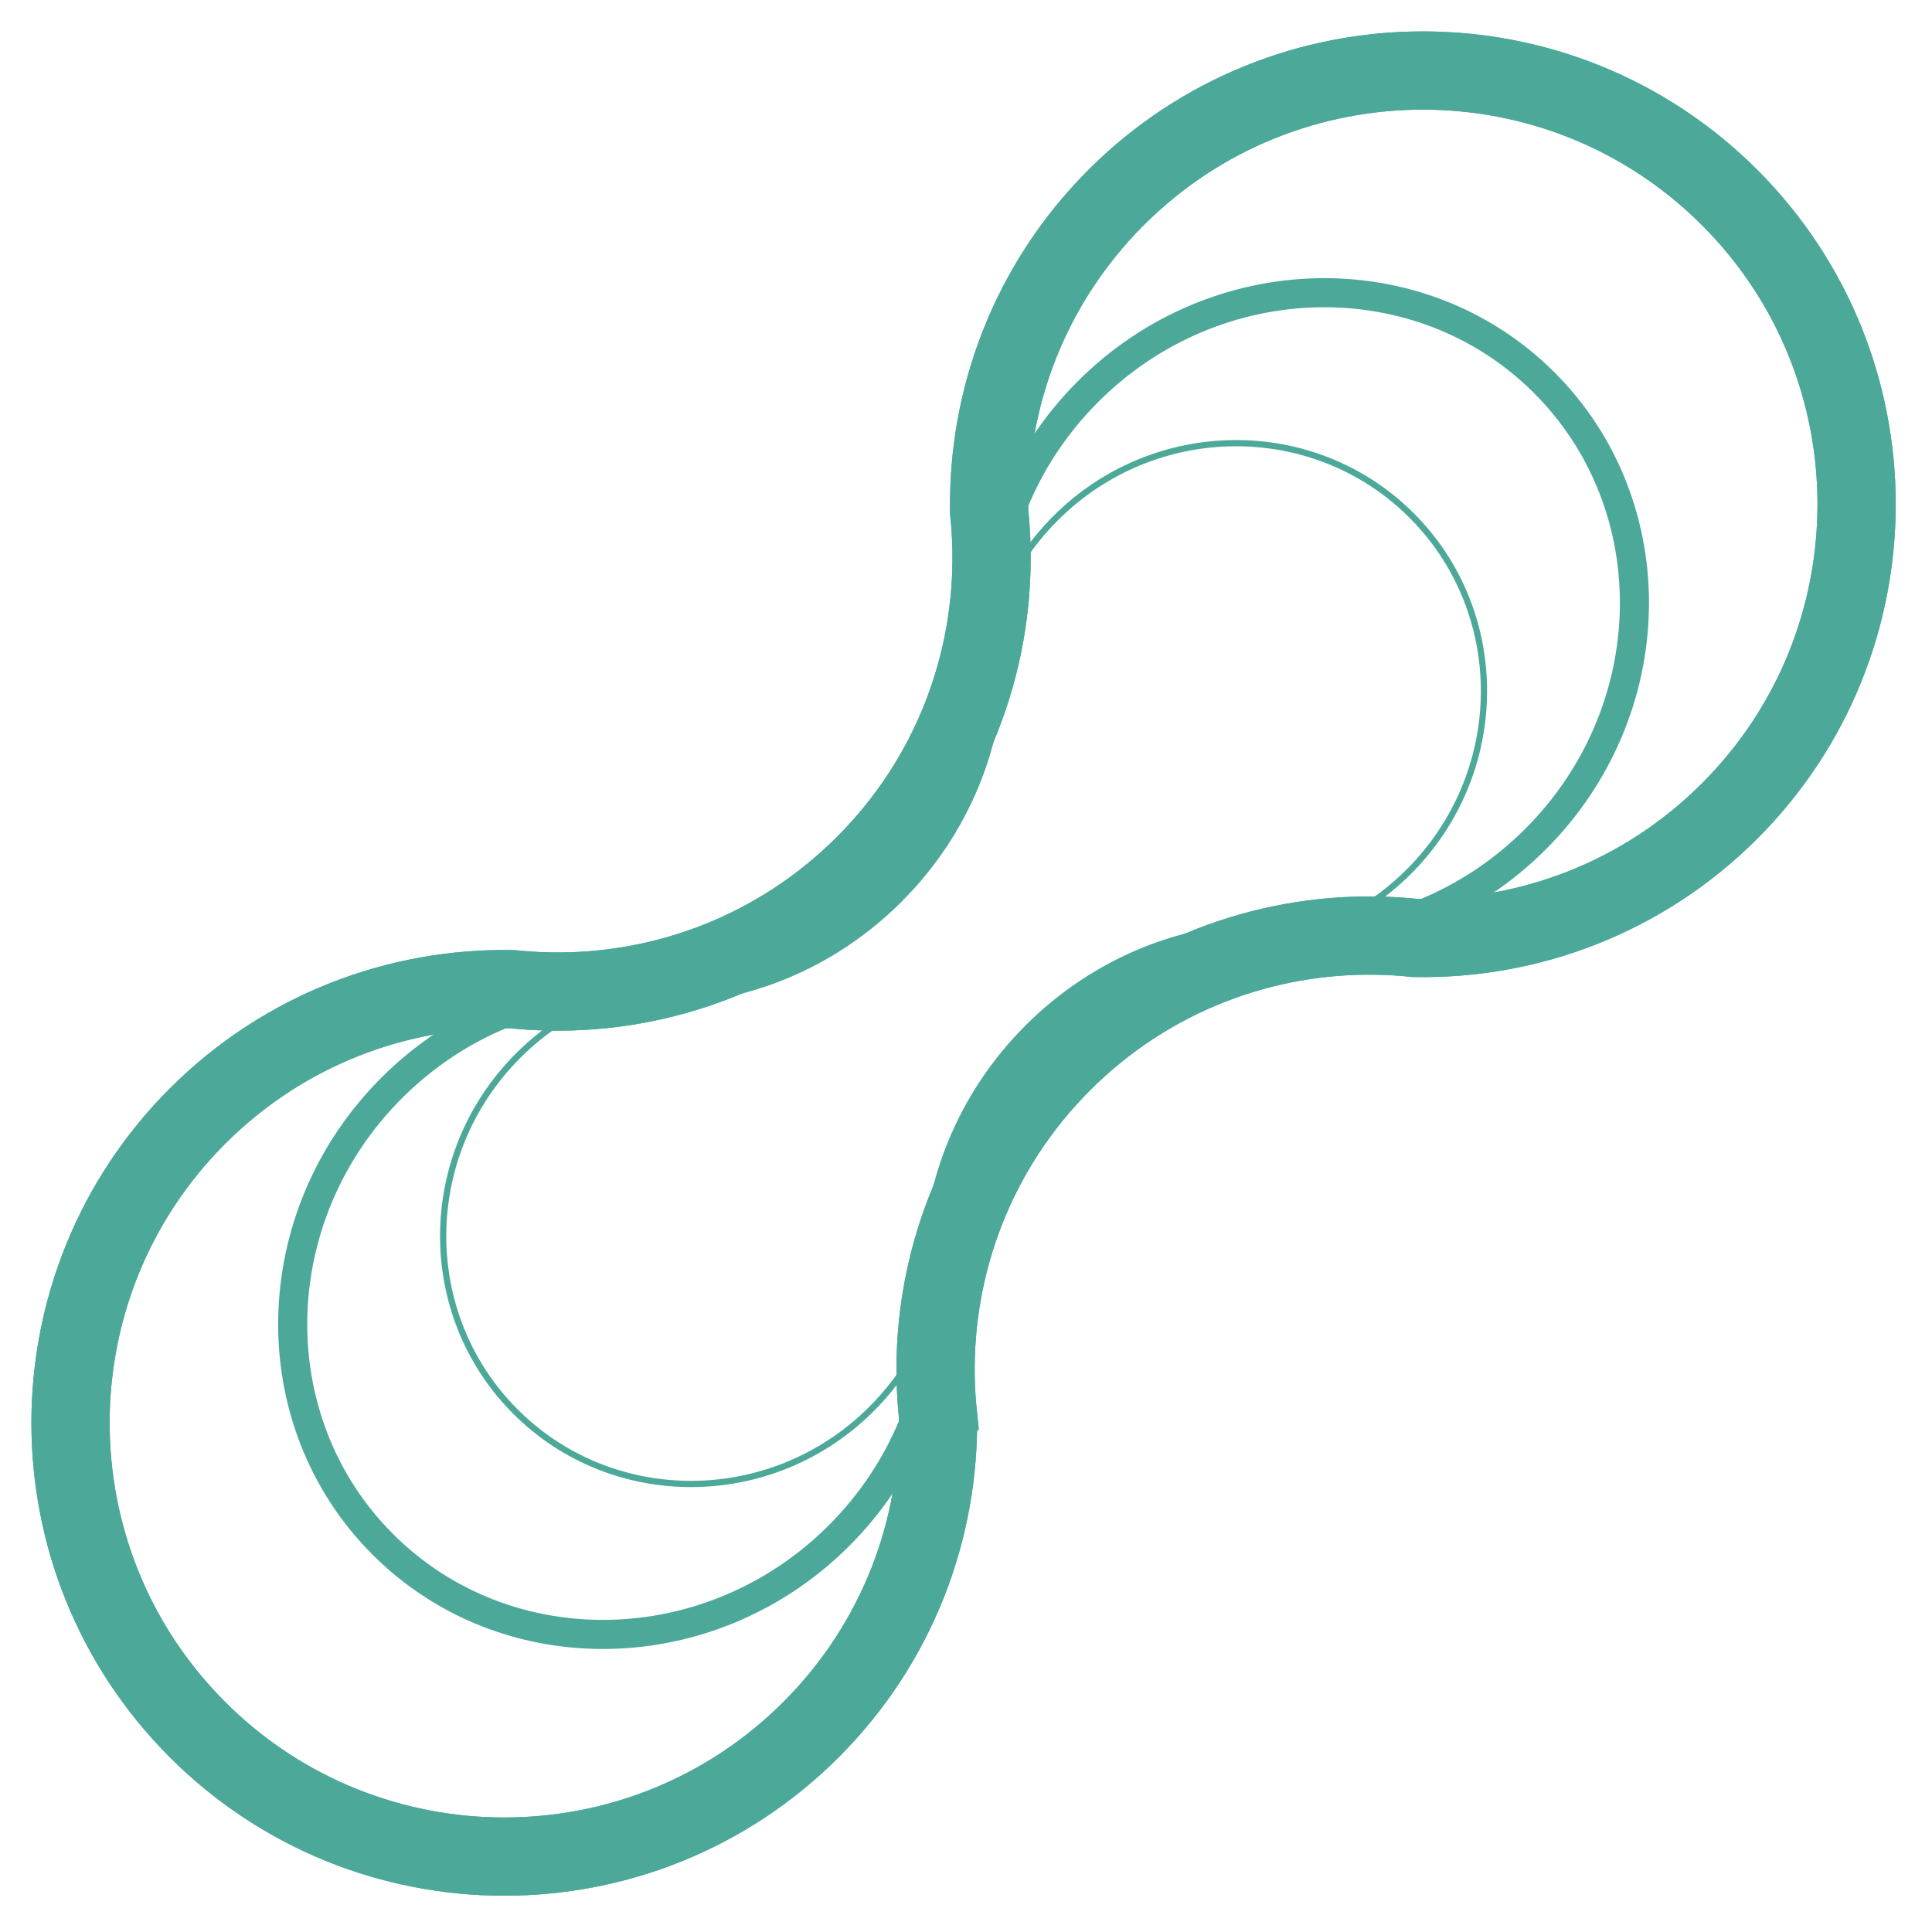
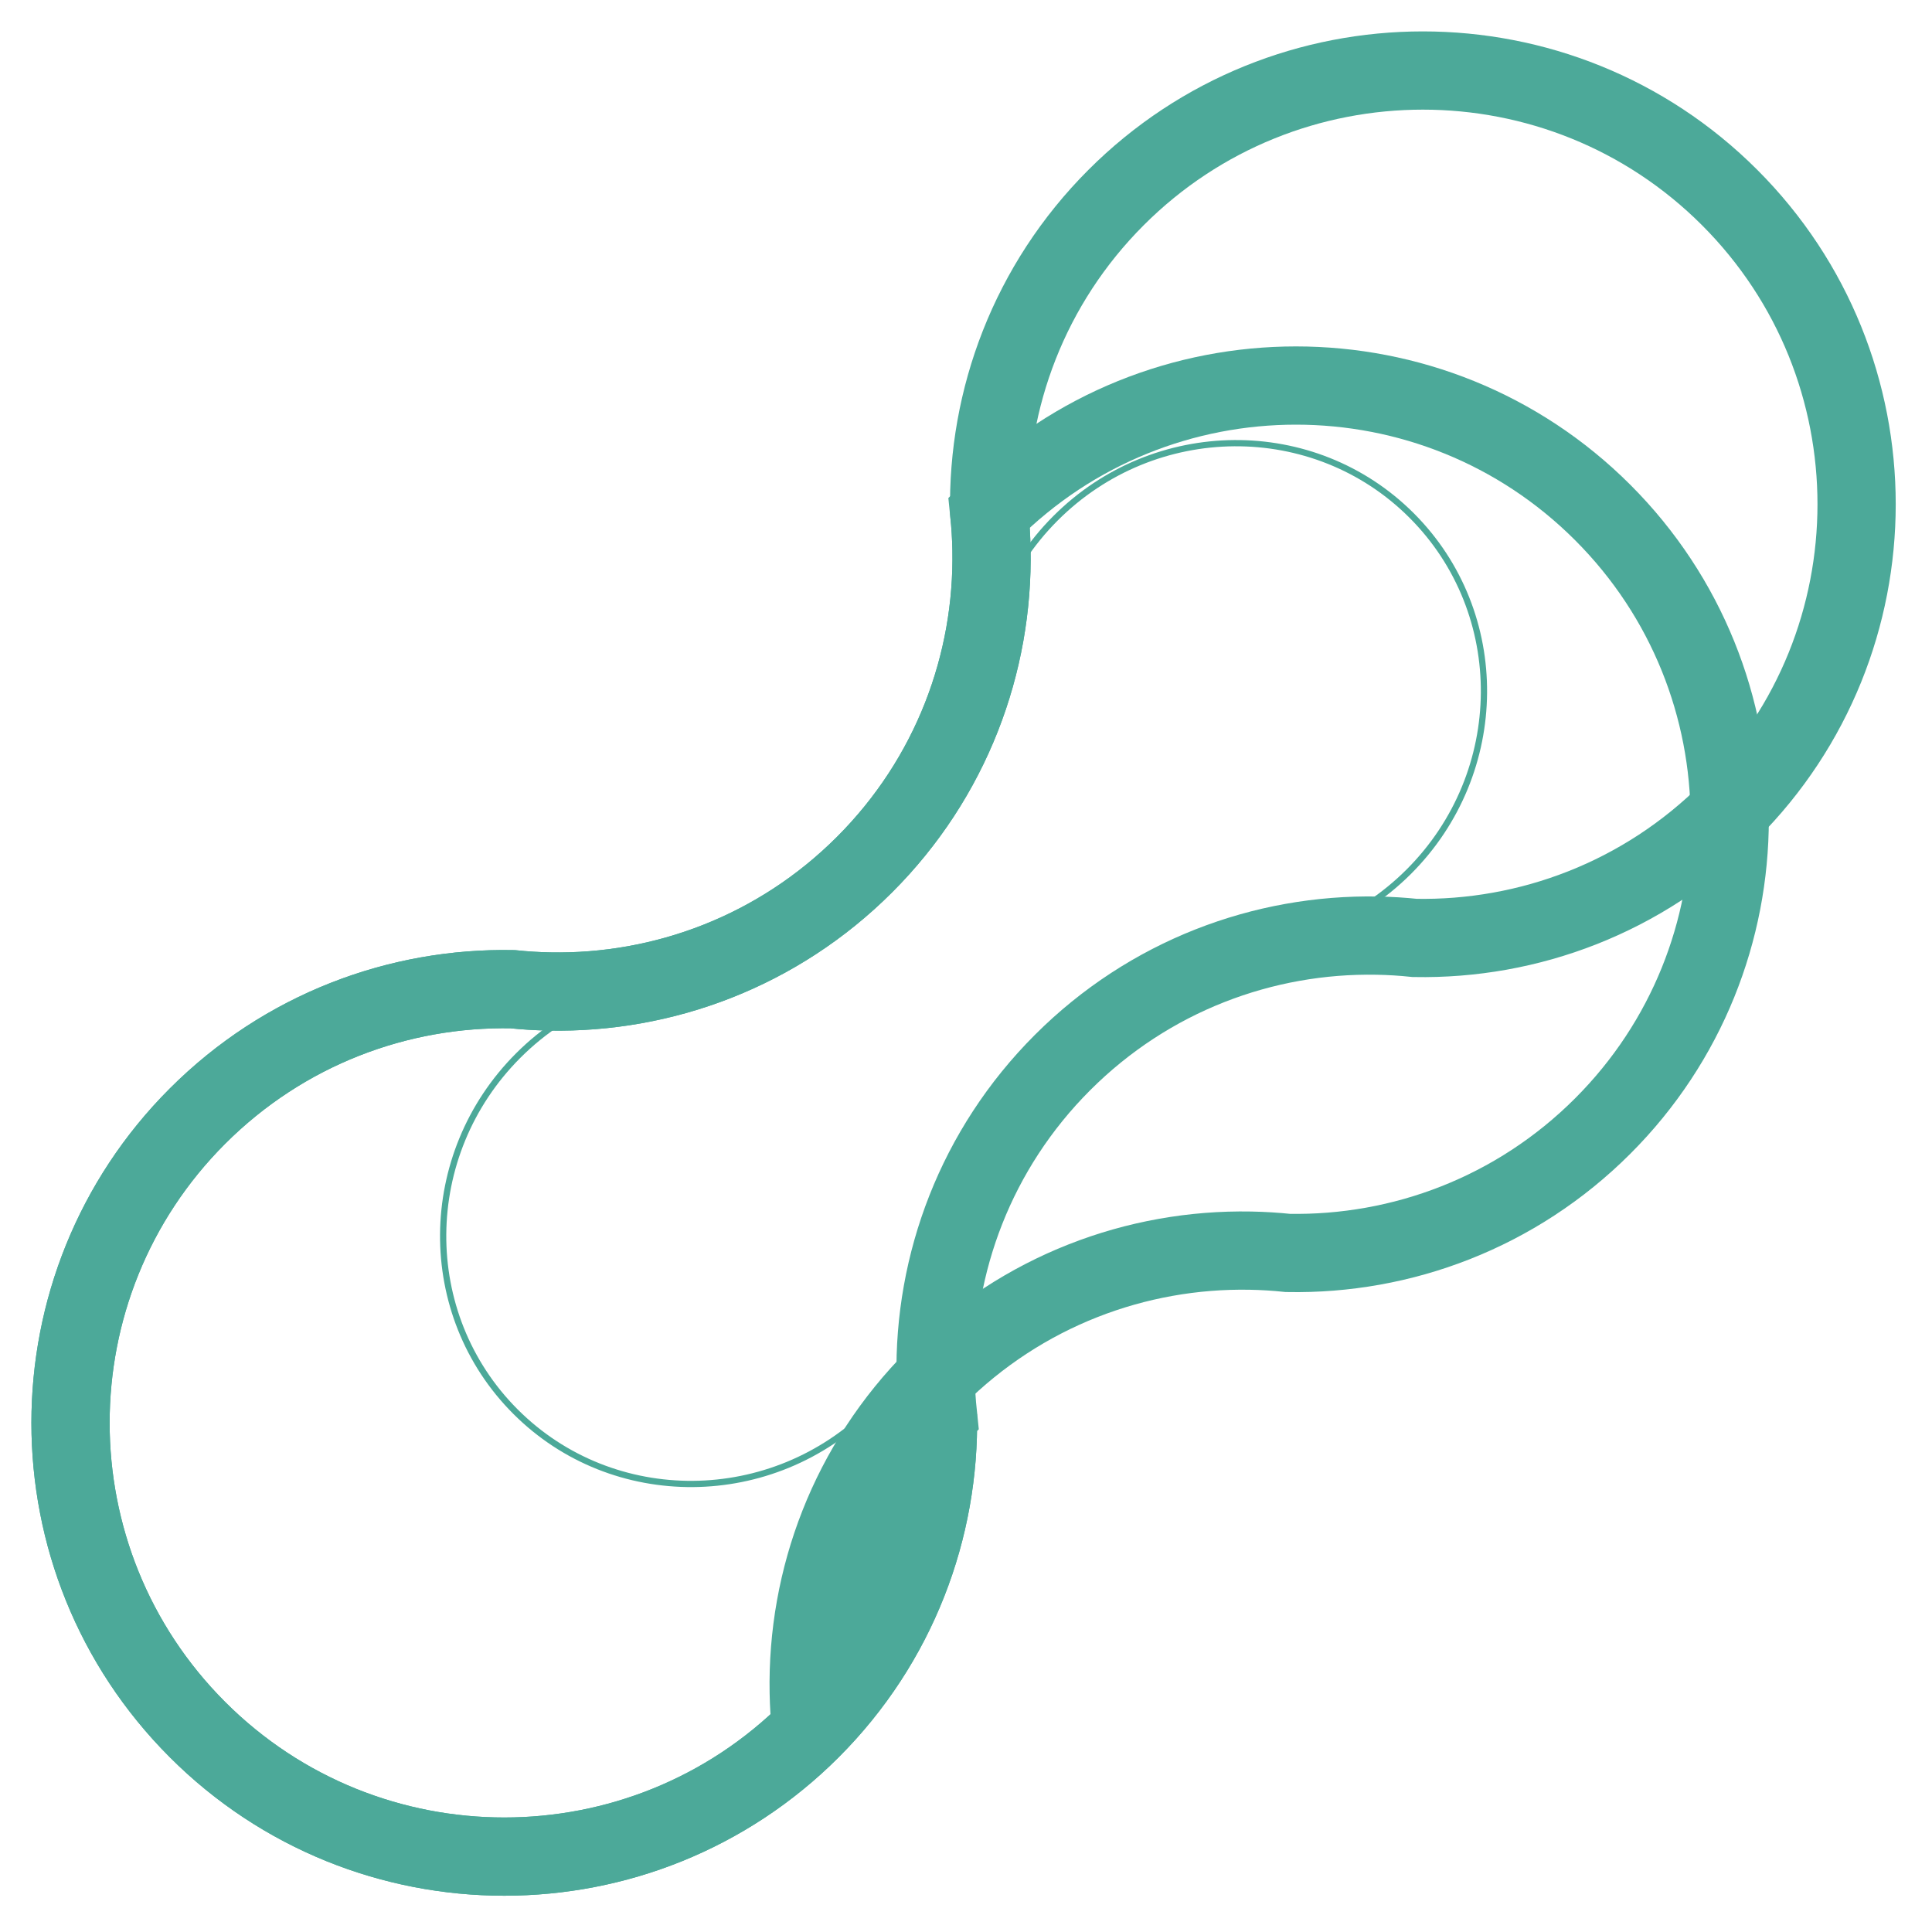
<svg xmlns="http://www.w3.org/2000/svg" width="100%" height="100%" viewBox="0 0 322 322" xml:space="preserve" style="fill-rule:evenodd;clip-rule:evenodd;stroke-linecap:square;stroke-miterlimit:1.5;">
  <g>
-     <path d="M156.322,235.802c0.349,18.954 -6.701,38.019 -21.151,52.469c-28.218,28.218 -74.036,28.218 -102.254,0c-28.218,-28.217 -28.218,-74.036 0,-102.254c14.458,-14.458 33.538,-21.508 52.502,-21.15c2.053,0.214 4.113,0.341 6.175,0.38c18.965,0.358 38.044,-6.692 52.502,-21.151c14.459,-14.458 21.509,-33.537 21.151,-52.502c-0.039,-2.062 -0.166,-4.122 -0.38,-6.175c-0.358,-18.964 6.692,-38.044 21.15,-52.502c28.218,-28.218 74.037,-28.218 102.254,0c28.218,28.218 28.218,74.036 0,102.254c-14.45,14.45 -33.515,21.5 -52.469,21.151c-2.076,-0.218 -4.159,-0.346 -6.243,-0.384c-18.954,-0.349 -38.02,6.701 -52.47,21.151c-14.45,14.45 -21.5,33.516 -21.151,52.47c0.038,2.084 0.166,4.167 0.384,6.243Z" style="fill:none;stroke:#4ca999;stroke-width:13.04px;" />
-     <path d="M156.337,216.592c-0.013,14.093 -5.53,28.374 -16.485,39.329c-21.393,21.393 -55.471,22.051 -76.053,1.468c-20.582,-20.582 -19.924,-54.66 1.468,-76.053c10.961,-10.961 25.253,-16.478 39.353,-16.484c1.524,0.129 3.055,0.194 4.587,0.193c14.101,-0.006 28.392,-5.523 39.353,-16.485c10.962,-10.961 16.479,-25.252 16.485,-39.353c0.001,-1.532 -0.064,-3.063 -0.193,-4.587c0.006,-14.1 5.523,-28.392 16.484,-39.353c21.393,-21.392 55.471,-22.05 76.053,-1.468c20.583,20.582 19.925,54.66 -1.468,76.053c-10.955,10.955 -25.236,16.472 -39.329,16.485c-1.54,-0.132 -3.088,-0.197 -4.638,-0.196c-14.092,0.012 -28.373,5.53 -39.328,16.485c-10.955,10.955 -16.473,25.236 -16.485,39.328c-0.001,1.55 0.064,3.098 0.196,4.638Z" style="fill:none;stroke:#4ca999;stroke-width:4.85px;" />
+     <path d="M156.322,235.802c0.349,18.954 -6.701,38.019 -21.151,52.469c-28.218,28.218 -74.036,28.218 -102.254,0c-28.218,-28.217 -28.218,-74.036 0,-102.254c14.458,-14.458 33.538,-21.508 52.502,-21.15c2.053,0.214 4.113,0.341 6.175,0.38c18.965,0.358 38.044,-6.692 52.502,-21.151c14.459,-14.458 21.509,-33.537 21.151,-52.502c-0.039,-2.062 -0.166,-4.122 -0.38,-6.175c28.218,-28.218 74.037,-28.218 102.254,0c28.218,28.218 28.218,74.036 0,102.254c-14.45,14.45 -33.515,21.5 -52.469,21.151c-2.076,-0.218 -4.159,-0.346 -6.243,-0.384c-18.954,-0.349 -38.02,6.701 -52.47,21.151c-14.45,14.45 -21.5,33.516 -21.151,52.47c0.038,2.084 0.166,4.167 0.384,6.243Z" style="fill:none;stroke:#4ca999;stroke-width:13.04px;" />
    <path d="M157.777,204.265c0.118,10.999 -4.06,22.097 -12.512,30.549c-16.505,16.504 -43.098,16.71 -59.349,0.459c-16.251,-16.252 -16.046,-42.845 0.459,-59.35c8.457,-8.456 19.562,-12.634 30.568,-12.511c1.19,0.115 2.385,0.179 3.582,0.192c11.005,0.123 18.014,-10.728 26.47,-19.184c8.457,-8.457 16.732,-12.89 16.609,-23.895c-0.013,-1.197 -0.077,-2.392 -0.192,-3.582c-0.123,-11.006 4.055,-22.111 12.511,-30.568c16.505,-16.505 43.098,-16.71 59.35,-0.459c16.251,16.251 16.045,42.844 -0.459,59.349c-8.452,8.452 -19.55,12.63 -30.549,12.512c-1.204,-0.117 -2.413,-0.182 -3.622,-0.195c-11,-0.118 -17.532,7.689 -25.983,16.141c-8.452,8.452 -17.196,15.92 -17.078,26.92c0.013,1.209 0.078,2.418 0.195,3.622Z" style="fill:none;stroke:#4ca999;stroke-width:1.04px;" />
    <path d="M156.322,235.802c0.349,18.954 -6.701,38.019 -21.151,52.469c-28.218,28.218 -74.036,28.218 -102.254,0c-28.218,-28.217 -28.218,-74.036 0,-102.254c14.458,-14.458 33.538,-21.508 52.502,-21.15c2.053,0.214 4.113,0.341 6.175,0.38c18.965,0.358 38.044,-6.692 52.502,-21.151c14.459,-14.458 21.509,-33.537 21.151,-52.502c-0.039,-2.062 -0.166,-4.122 -0.38,-6.175c-0.358,-18.964 6.692,-38.044 21.15,-52.502c28.218,-28.218 74.037,-28.218 102.254,0c28.218,28.218 28.218,74.036 0,102.254c-14.45,14.45 -33.515,21.5 -52.469,21.151c-2.076,-0.218 -4.159,-0.346 -6.243,-0.384c-18.954,-0.349 -38.02,6.701 -52.47,21.151c-14.45,14.45 -21.5,33.516 -21.151,52.47c0.038,2.084 0.166,4.167 0.384,6.243Z" style="fill:none;stroke:#4ca999;stroke-width:13.04px;" />
  </g>
</svg>